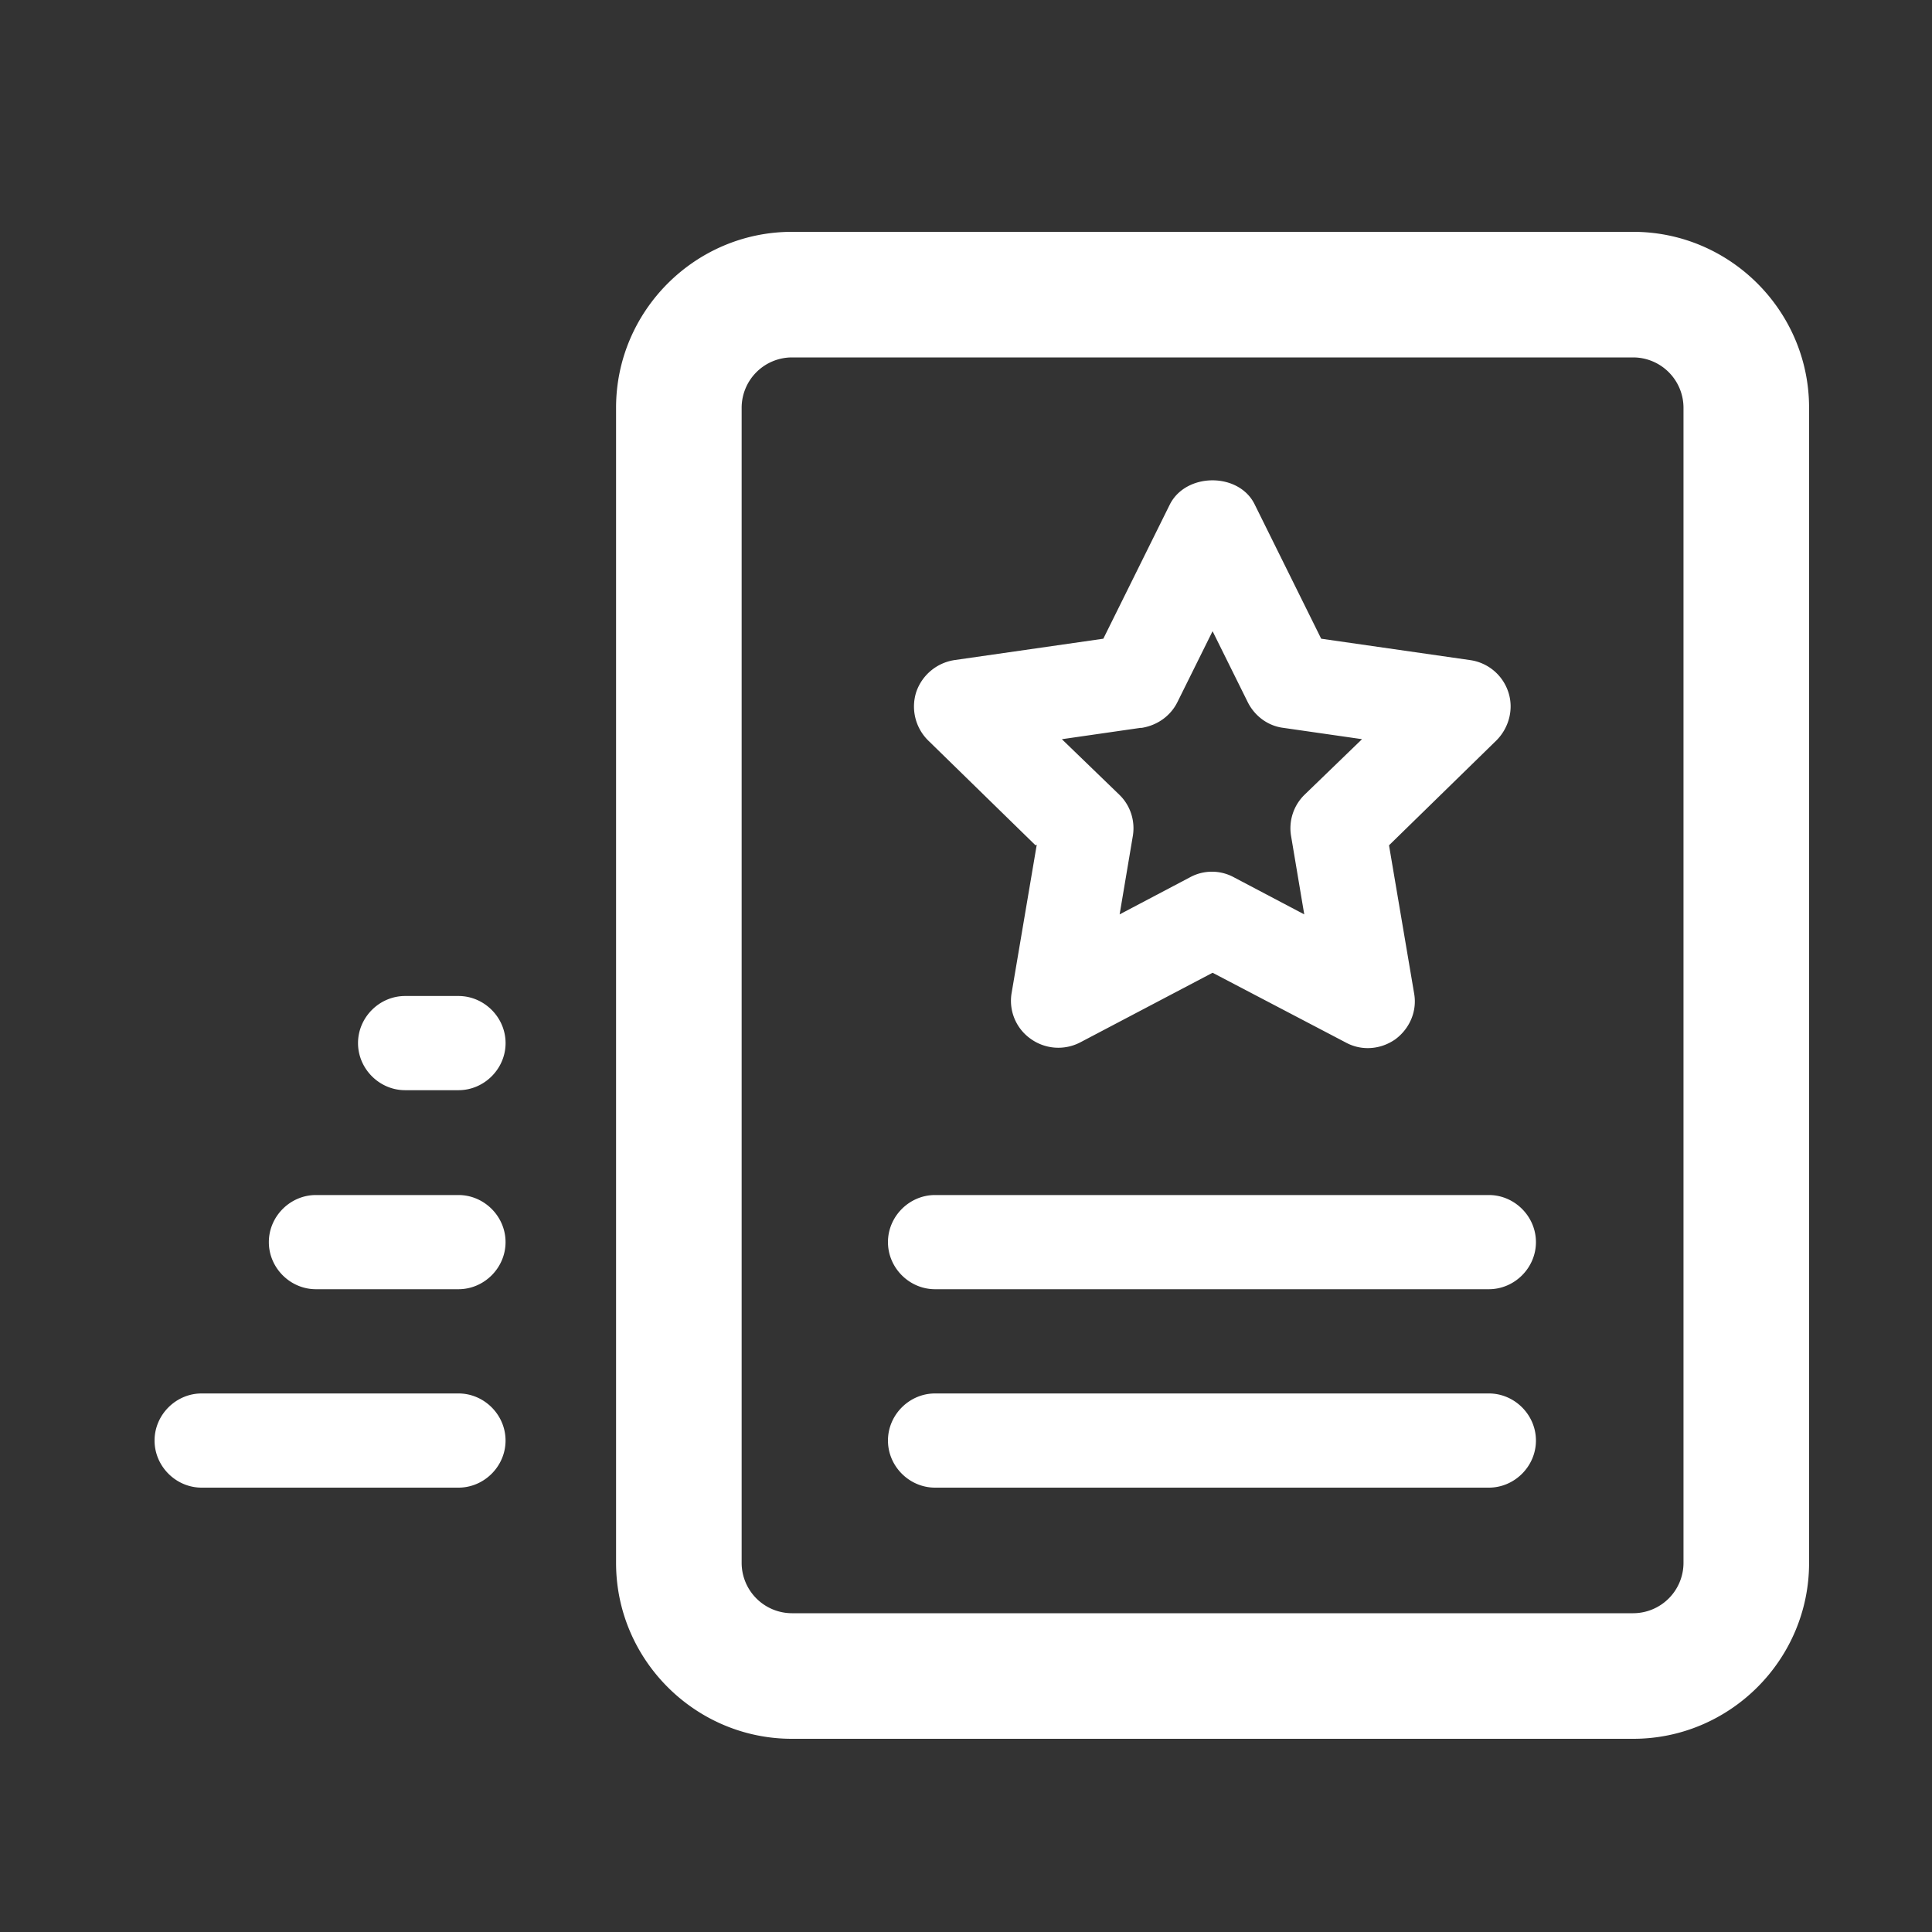
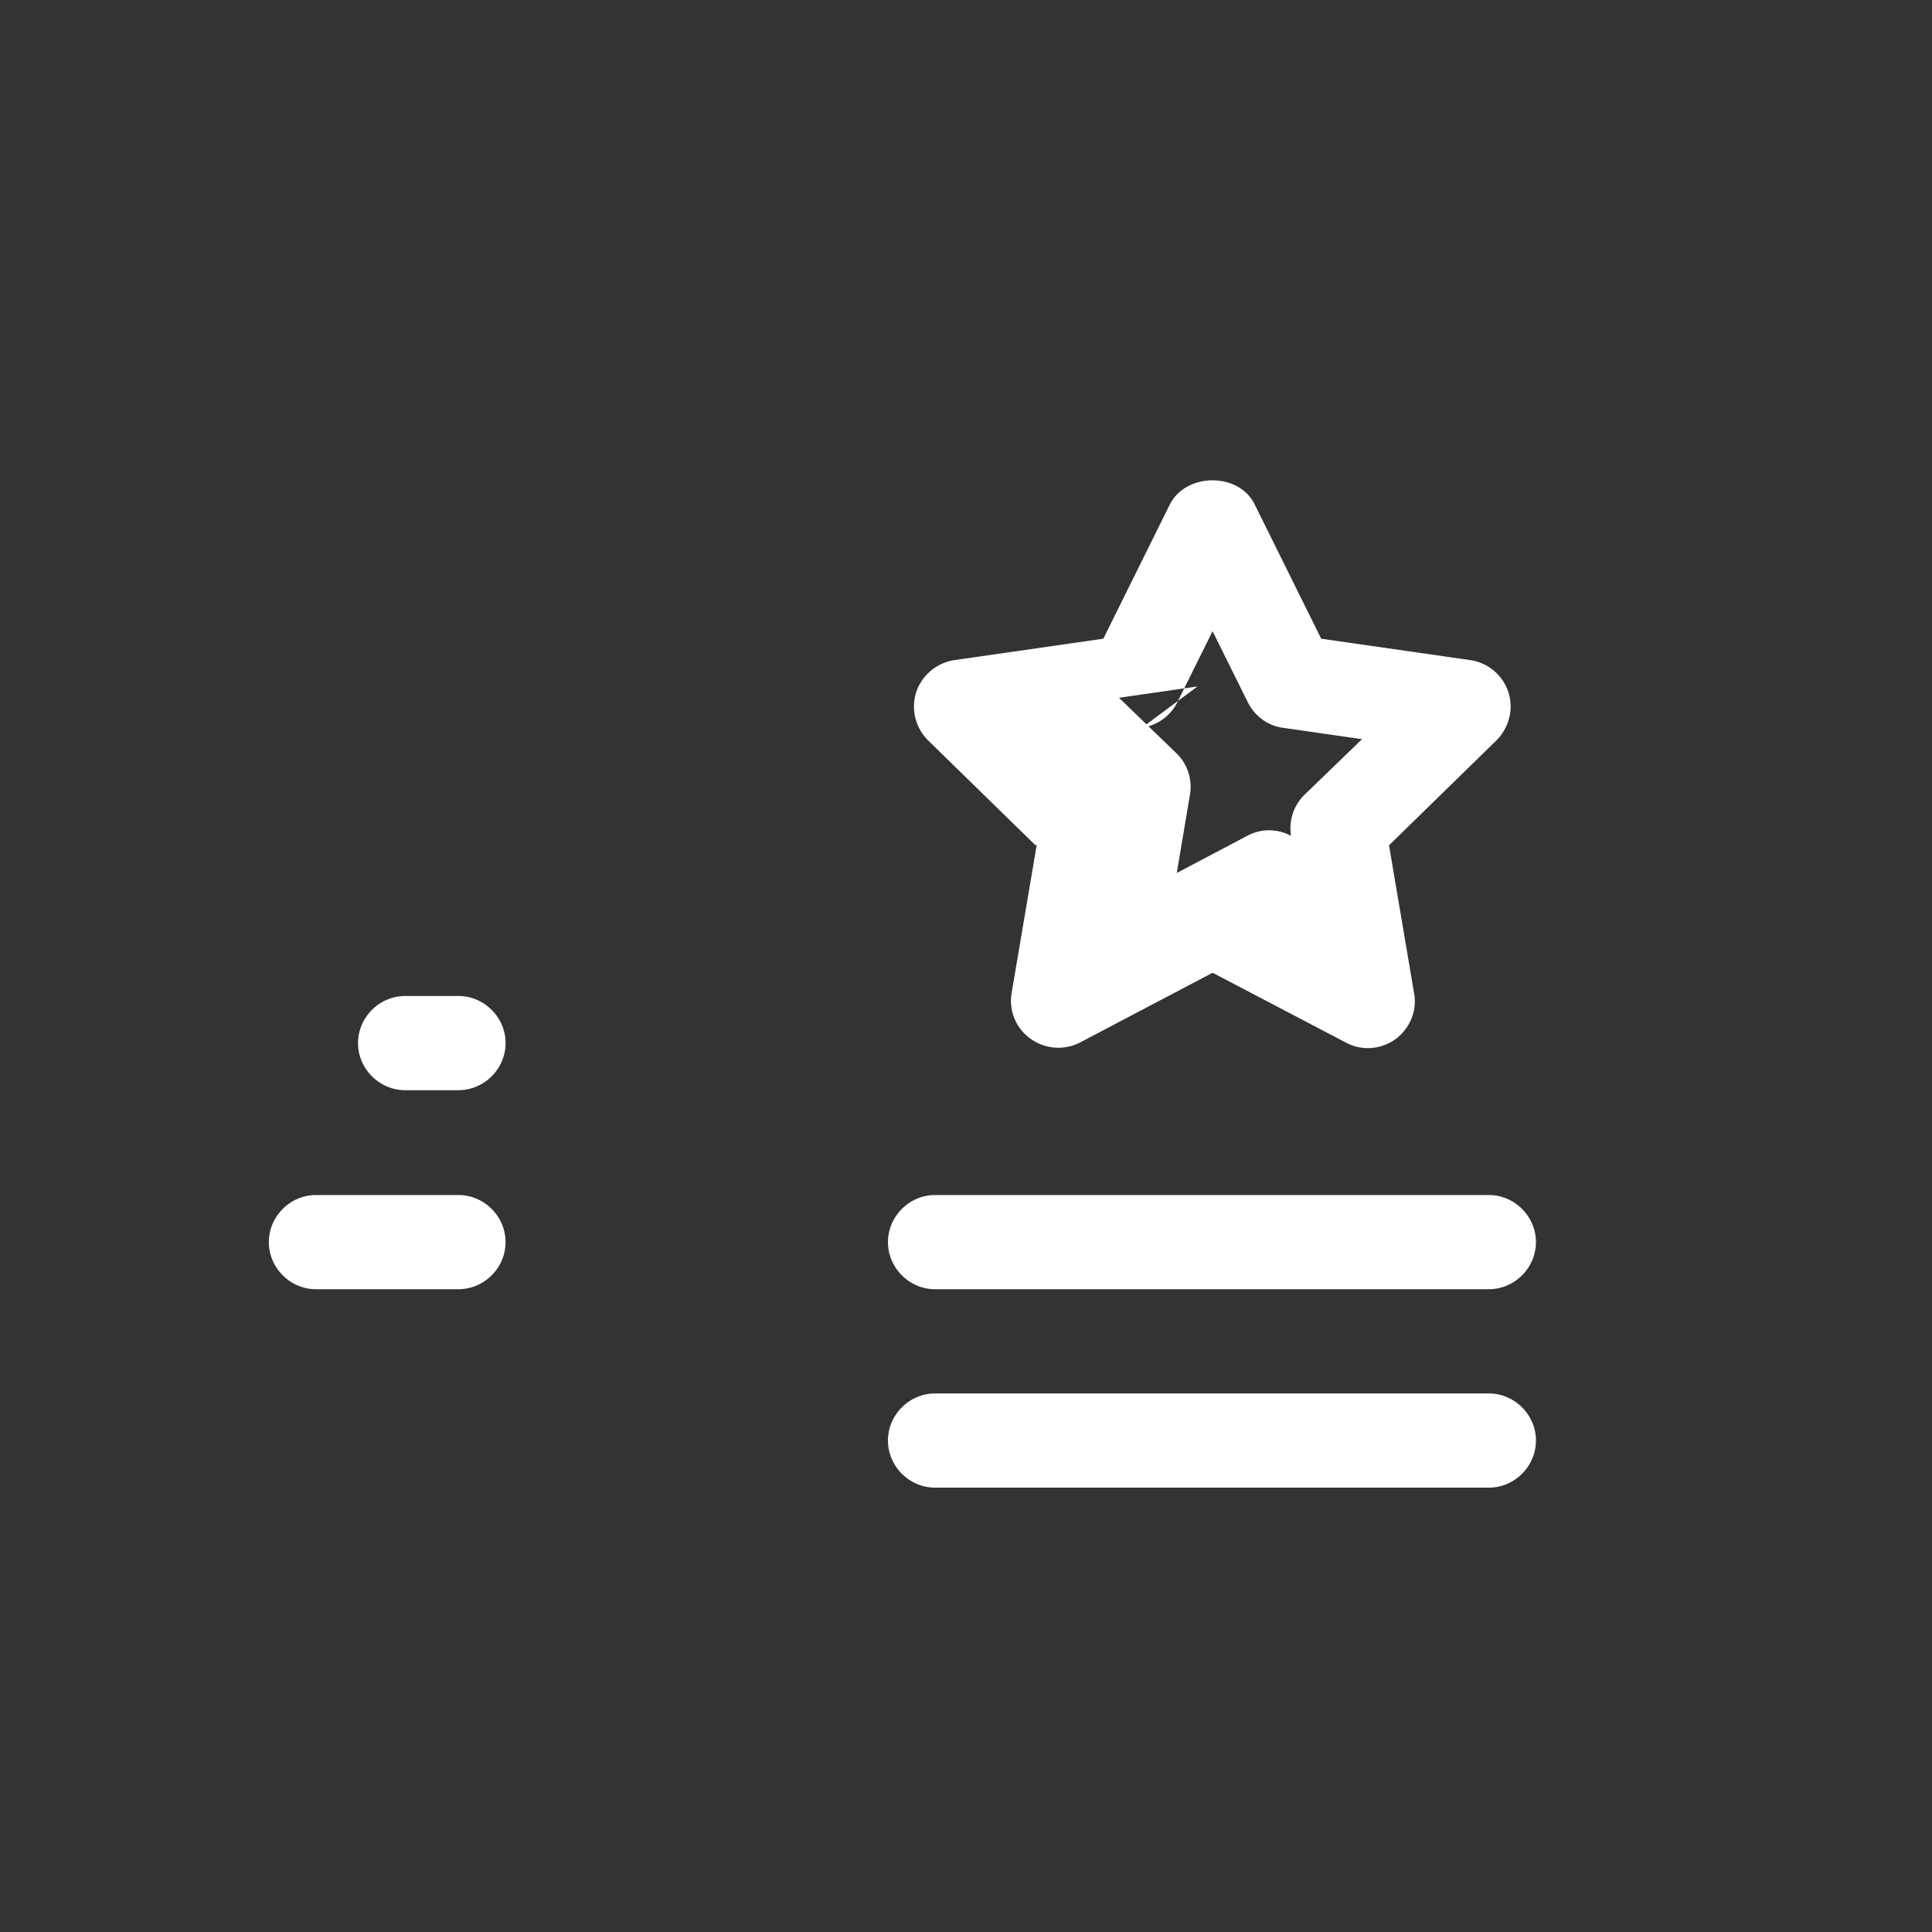
<svg xmlns="http://www.w3.org/2000/svg" fill="none" viewBox="0 0 64 64">
  <rect x="0" y="0" width="64" height="64" fill="#333333" stroke="none" />
  <g fill="#fff" clip-path="url(#a)">
-     <path d="M54.104 7.68H26.232c-3.203 0-5.824 2.62-5.824 5.824v38.272c0 3.203 2.621 5.824 5.824 5.824h27.872c3.203 0 5.824-2.62 5.824-5.824V13.504c0-3.203-2.62-5.824-5.824-5.824m1.664 44.096a1.67 1.67 0 0 1-1.664 1.664H26.232a1.67 1.67 0 0 1-1.664-1.664V13.504a1.67 1.67 0 0 1 1.664-1.664h27.872a1.67 1.67 0 0 1 1.664 1.664zM15.187 46.16H6.68c-.853 0-1.56.707-1.56 1.56s.707 1.56 1.56 1.56h8.507c.853 0 1.56-.707 1.56-1.56s-.707-1.56-1.56-1.56" />
-     <path d="M49.32 39.587H30.975c-.853 0-1.56.707-1.56 1.56s.707 1.56 1.56 1.56H49.32c.853 0 1.56-.707 1.56-1.56s-.707-1.56-1.56-1.56m0 6.573H30.975c-.853 0-1.56.707-1.56 1.56s.707 1.56 1.56 1.56H49.32c.853 0 1.56-.707 1.56-1.56s-.707-1.56-1.56-1.56m-34.133-6.573h-4.721c-.853 0-1.56.707-1.56 1.56s.707 1.56 1.56 1.56h4.721c.853 0 1.56-.707 1.56-1.56s-.707-1.56-1.56-1.56m0-6.593H13.42c-.852 0-1.56.707-1.56 1.56 0 .852.708 1.56 1.56 1.56h1.768c.853 0 1.56-.708 1.56-1.56s-.707-1.56-1.56-1.56m19.156-5.014-.832 4.91a1.54 1.54 0 0 0 .624 1.518 1.57 1.57 0 0 0 1.643.125l4.39-2.309 4.409 2.309c.228.125.478.187.728.187.333 0 .645-.104.915-.291.478-.354.728-.936.624-1.519l-.832-4.908 3.557-3.474c.416-.416.582-1.04.395-1.602a1.56 1.56 0 0 0-1.269-1.06l-4.93-.708-2.204-4.45c-.52-1.062-2.267-1.062-2.808 0l-2.205 4.45-4.93.708a1.59 1.59 0 0 0-1.268 1.06 1.58 1.58 0 0 0 .395 1.602l3.557 3.474zm3.474-3.868c.52-.083.957-.395 1.185-.853l1.165-2.35 1.165 2.35c.229.458.666.79 1.186.853l2.6.374-1.893 1.83a1.55 1.55 0 0 0-.458 1.374l.437 2.6-2.33-1.228a1.52 1.52 0 0 0-1.456 0l-2.33 1.228.438-2.6c.083-.5-.084-1.02-.458-1.373l-1.893-1.83 2.6-.375z" />
+     <path d="M49.32 39.587H30.975c-.853 0-1.56.707-1.56 1.56s.707 1.56 1.56 1.56H49.32c.853 0 1.56-.707 1.56-1.56s-.707-1.56-1.56-1.56m0 6.573H30.975c-.853 0-1.56.707-1.56 1.56s.707 1.56 1.56 1.56H49.32c.853 0 1.56-.707 1.56-1.56s-.707-1.56-1.56-1.56m-34.133-6.573h-4.721c-.853 0-1.56.707-1.56 1.56s.707 1.56 1.56 1.56h4.721c.853 0 1.56-.707 1.56-1.56s-.707-1.56-1.56-1.56m0-6.593H13.42c-.852 0-1.56.707-1.56 1.56 0 .852.708 1.56 1.56 1.56h1.768c.853 0 1.56-.708 1.56-1.56s-.707-1.56-1.56-1.56m19.156-5.014-.832 4.91a1.54 1.54 0 0 0 .624 1.518 1.57 1.57 0 0 0 1.643.125l4.39-2.309 4.409 2.309c.228.125.478.187.728.187.333 0 .645-.104.915-.291.478-.354.728-.936.624-1.519l-.832-4.908 3.557-3.474c.416-.416.582-1.04.395-1.602a1.56 1.56 0 0 0-1.269-1.06l-4.93-.708-2.204-4.45c-.52-1.062-2.267-1.062-2.808 0l-2.205 4.45-4.93.708a1.59 1.59 0 0 0-1.268 1.06 1.58 1.58 0 0 0 .395 1.602l3.557 3.474zm3.474-3.868c.52-.083.957-.395 1.185-.853l1.165-2.35 1.165 2.35c.229.458.666.79 1.186.853l2.6.374-1.893 1.83a1.55 1.55 0 0 0-.458 1.374a1.52 1.52 0 0 0-1.456 0l-2.33 1.228.438-2.6c.083-.5-.084-1.02-.458-1.373l-1.893-1.83 2.6-.375z" />
  </g>
  <defs>
    <clipPath id="a">
      <path fill="#fff" d="M5.12 7.68h54.808V57.6H5.12z" />
    </clipPath>
  </defs>
</svg>